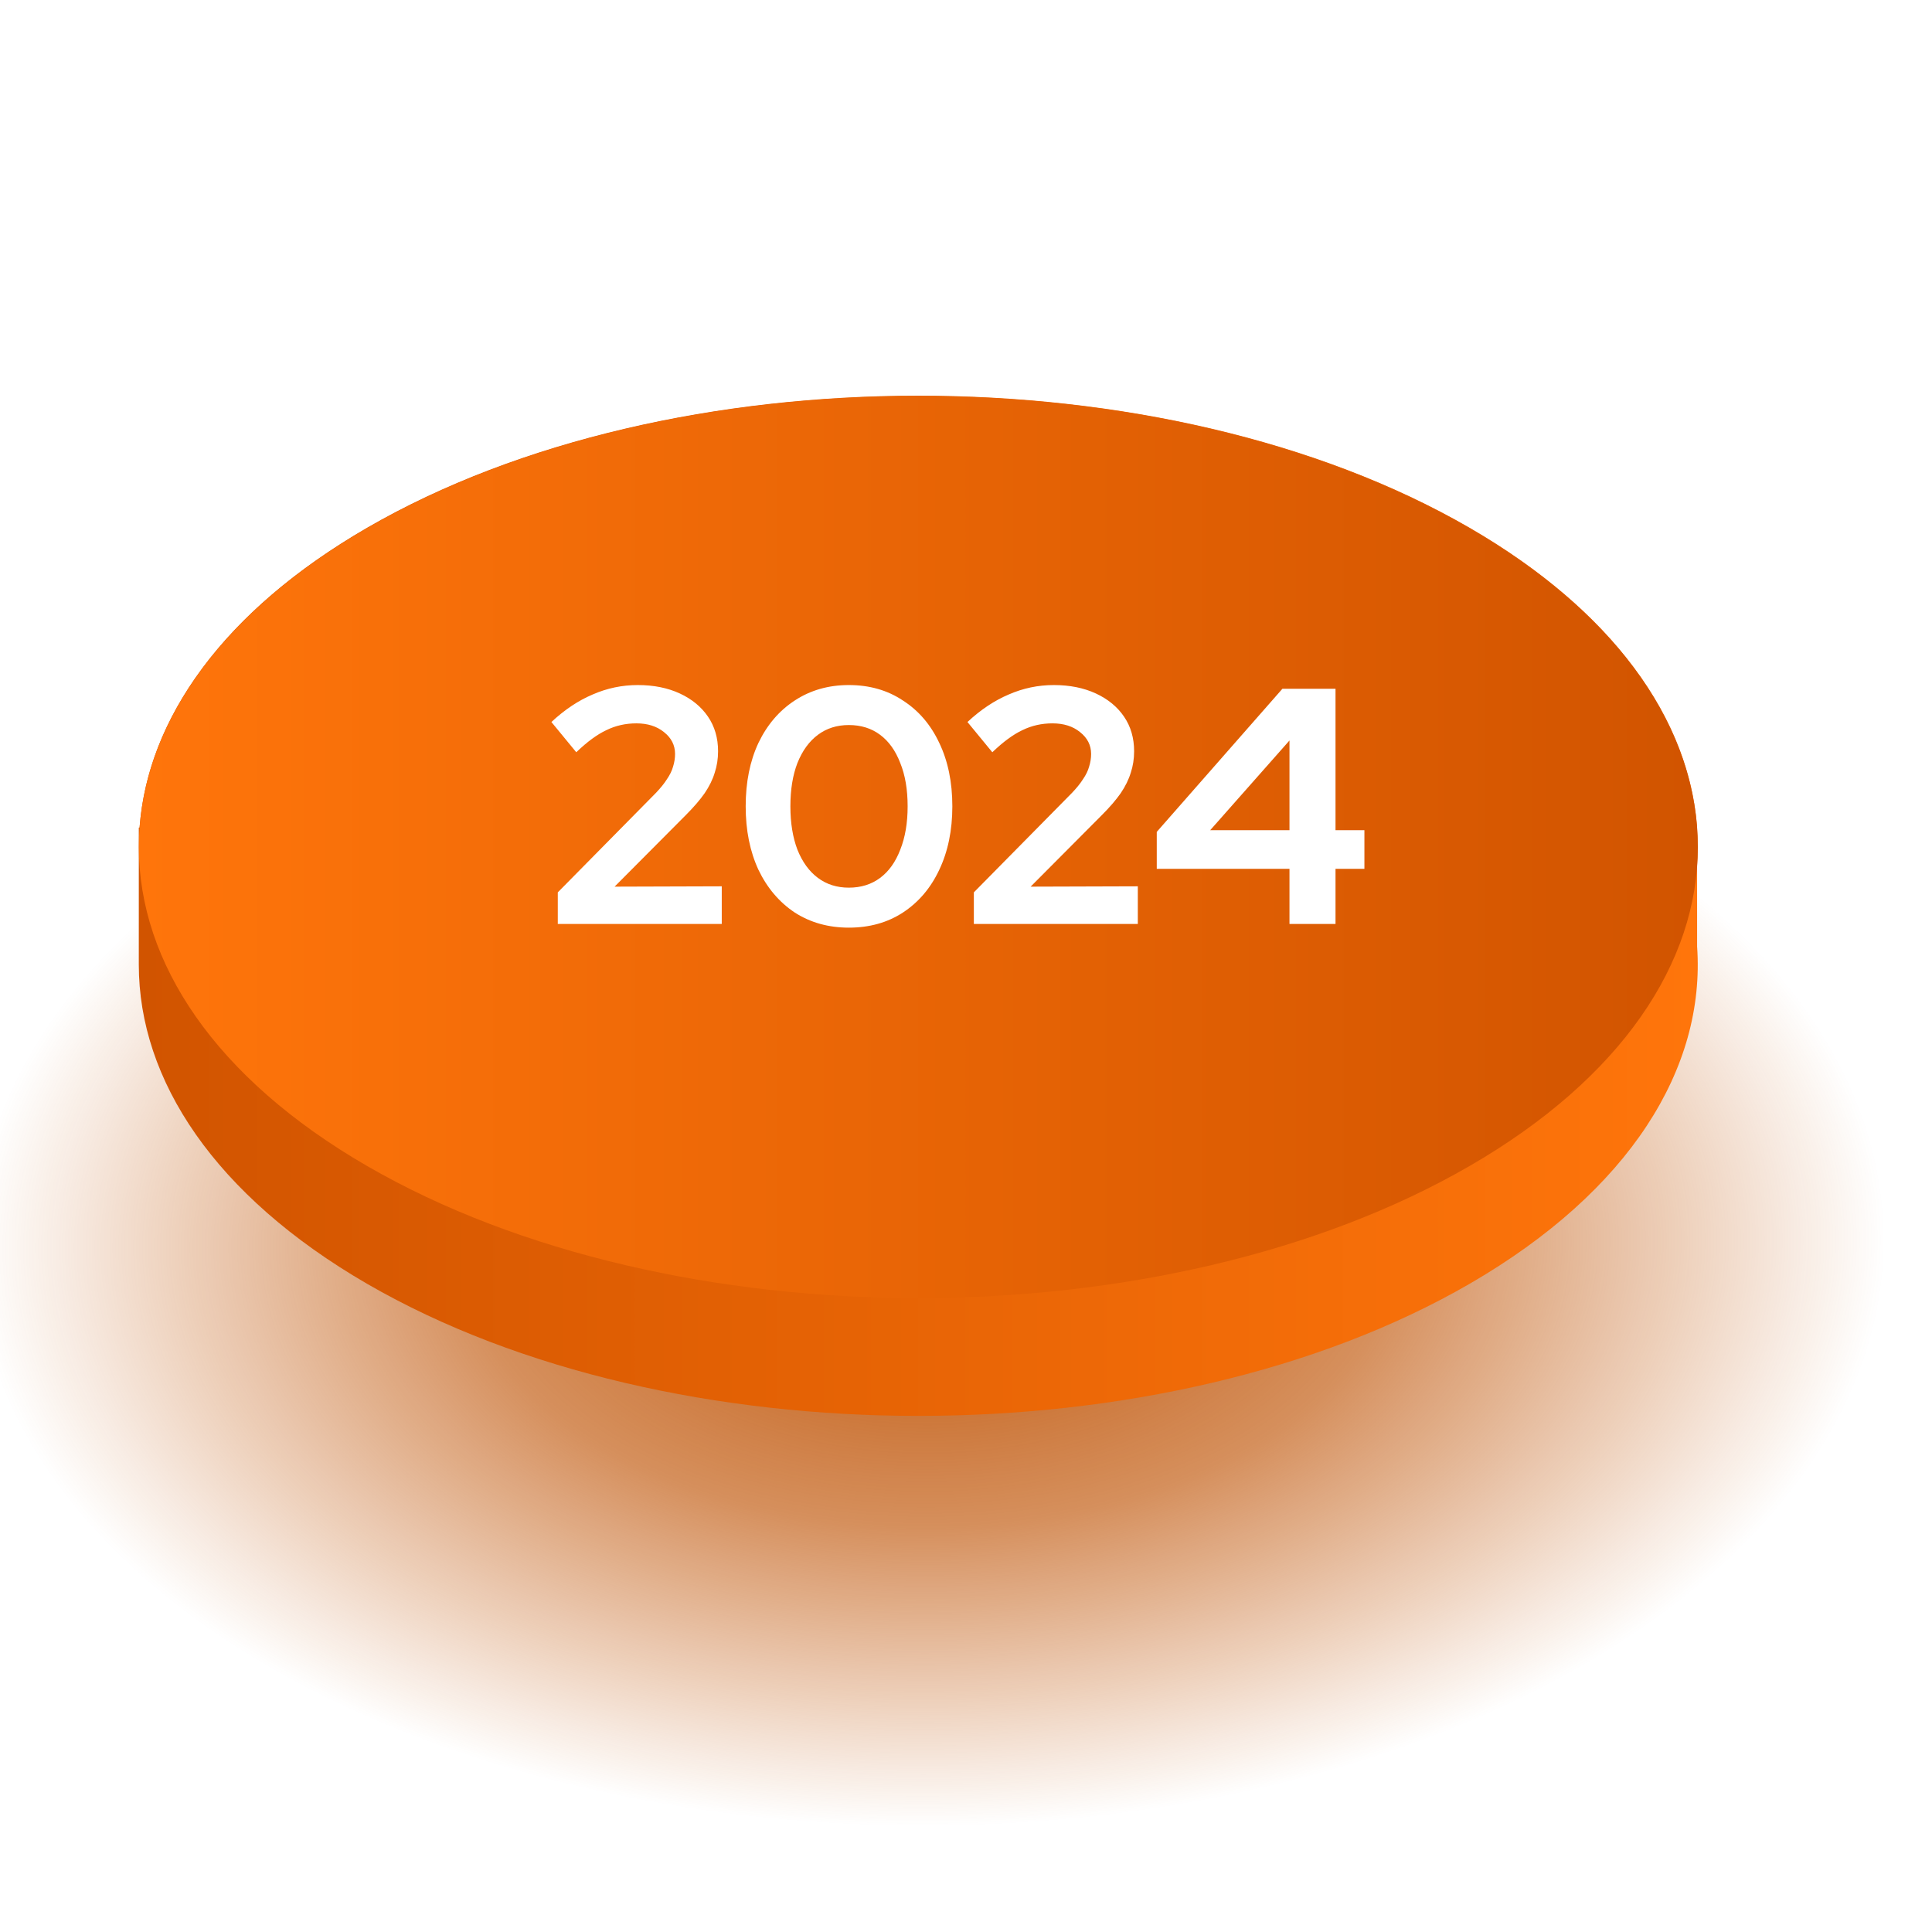
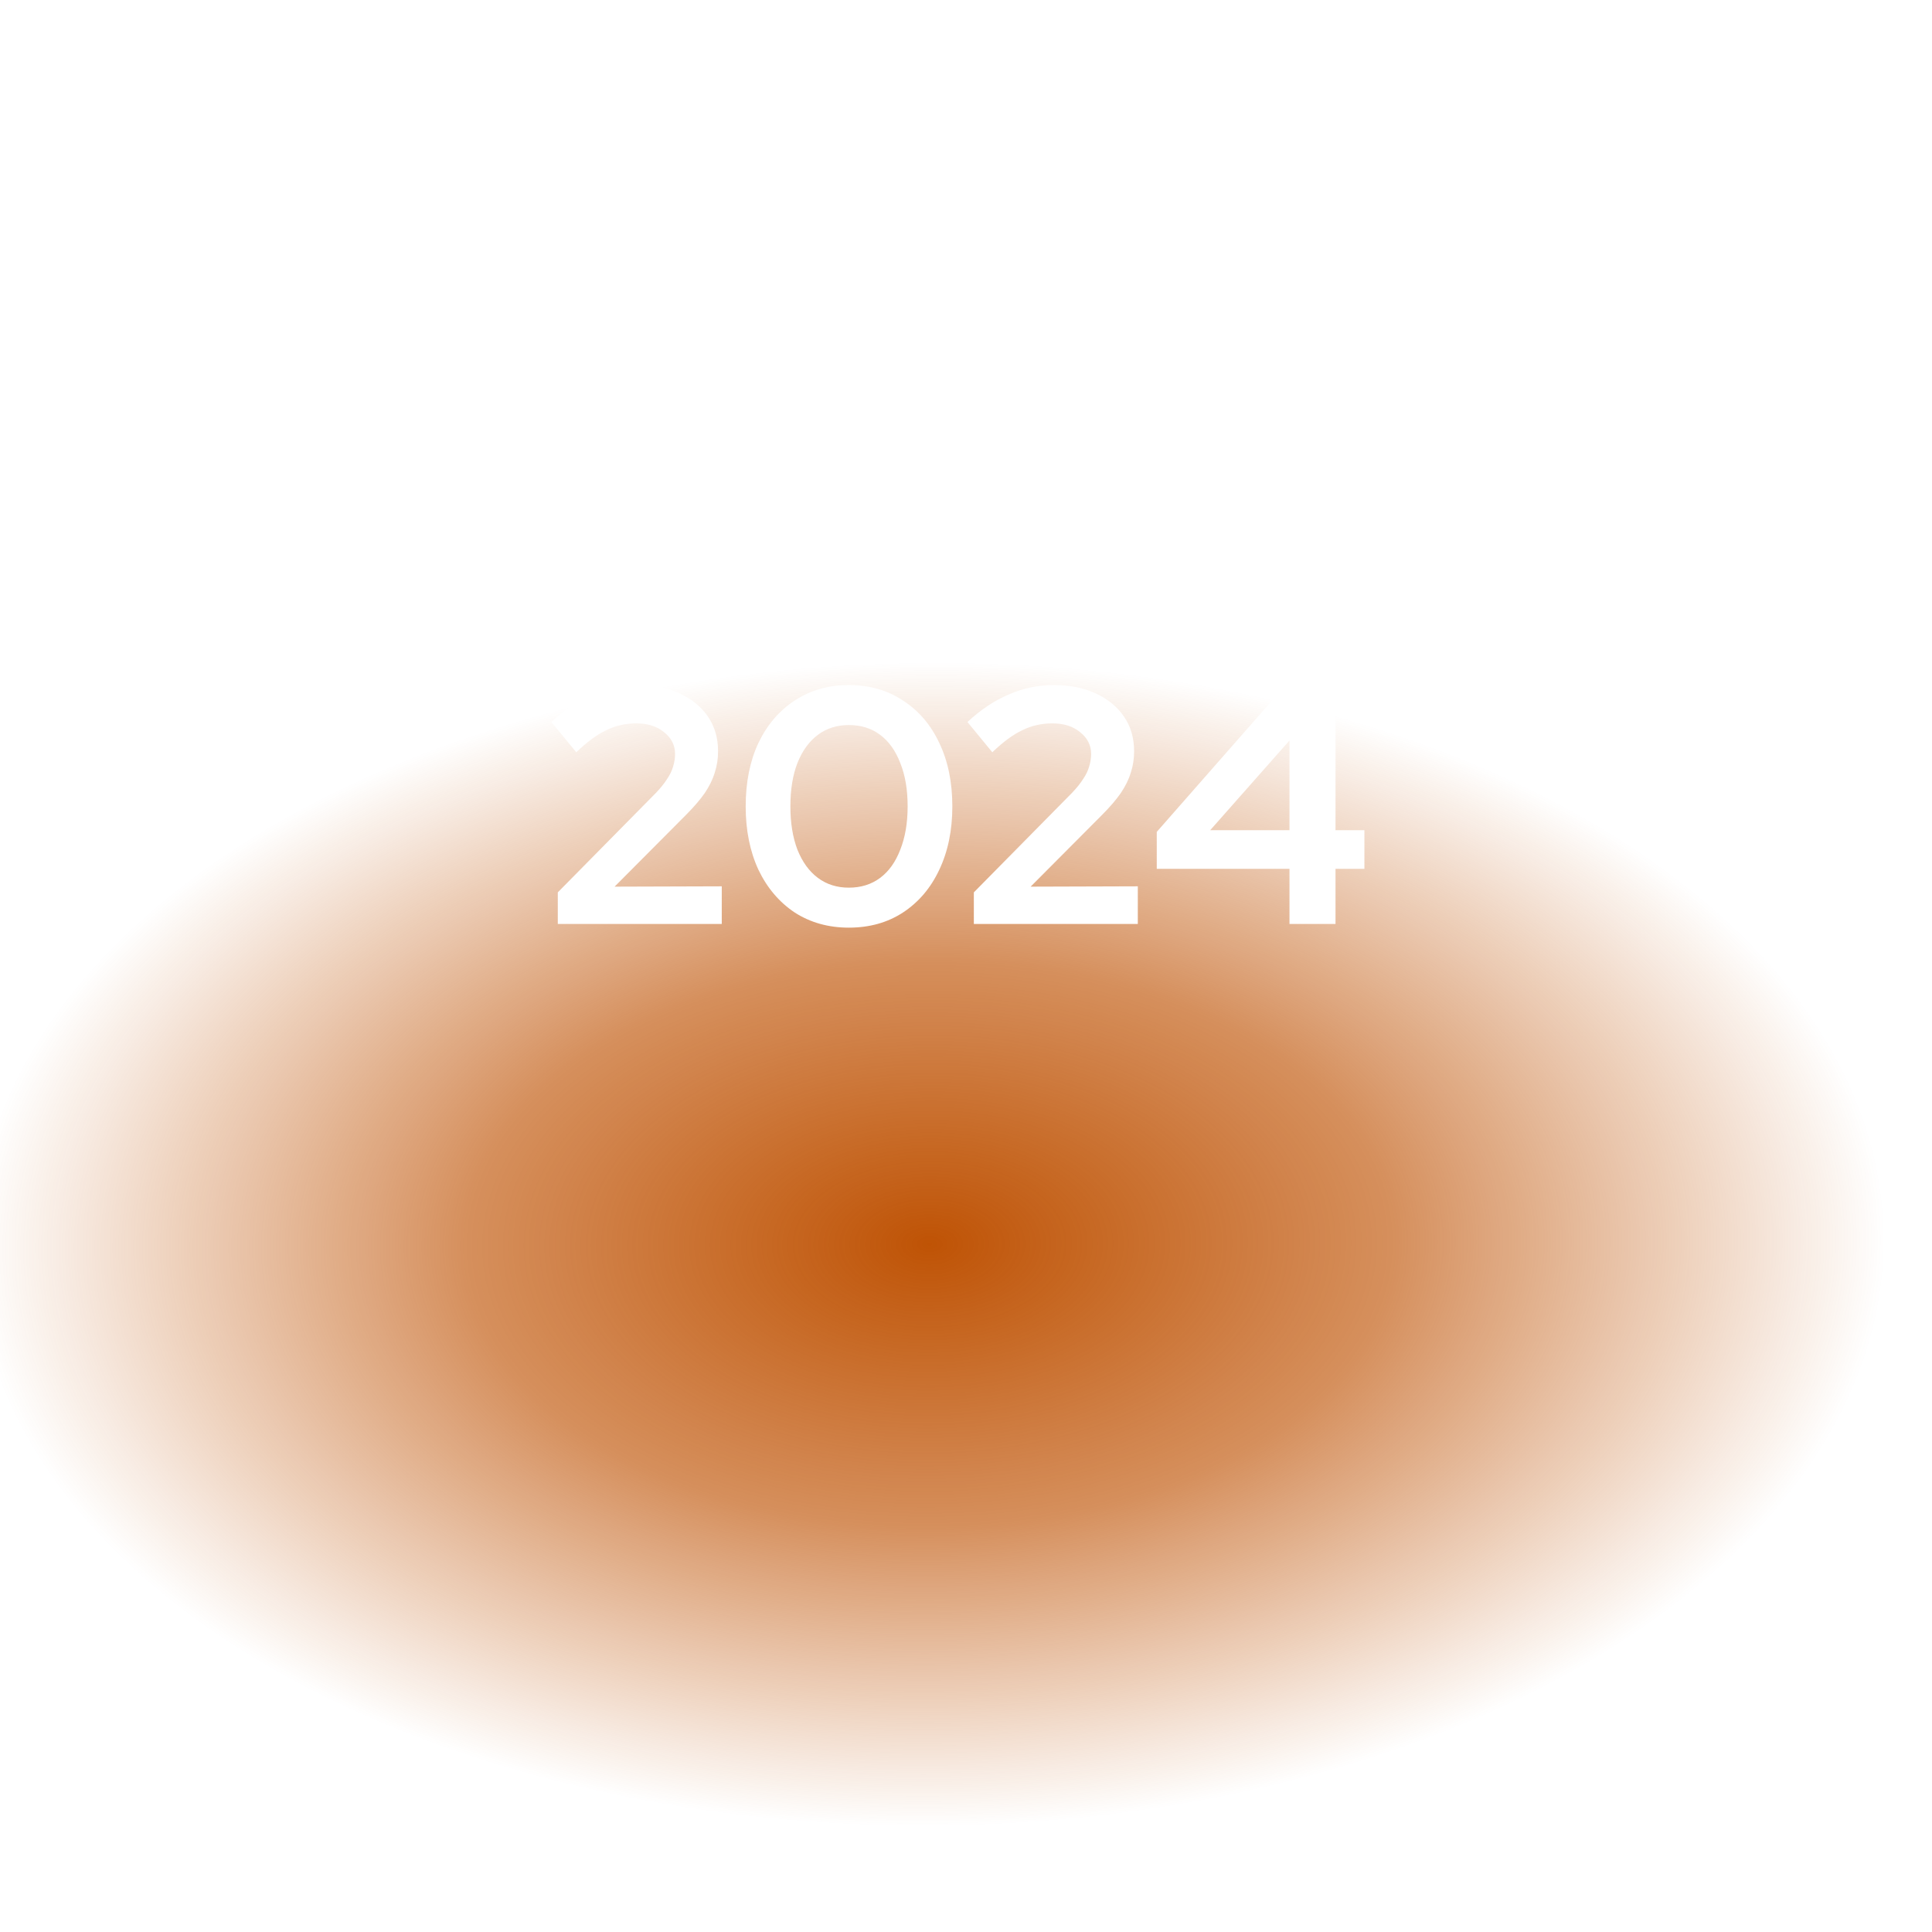
<svg xmlns="http://www.w3.org/2000/svg" width="115" height="115" viewBox="0 0 115 115" fill="none">
  <g clip-path="url(#clip0_857_201)">
    <rect width="205" height="150" transform="translate(-47.238 -1)" fill="url(#paint0_radial_857_201)" />
    <g filter="url(#filter0_d_857_201)">
-       <path d="M101.018 49.512C101.066 48.793 101.066 48.058 101.018 47.323V47.259C100.54 40.773 96.031 34.366 87.474 29.413C69.356 18.932 39.972 18.932 21.854 29.413C13.297 34.366 8.788 40.773 8.309 47.259H8.262V55.423C8.262 62.293 12.787 69.163 21.854 74.419C39.972 84.9 69.356 84.9 87.474 74.419C97.019 68.891 101.528 61.574 101.018 54.337V49.512Z" fill="url(#paint1_linear_857_201)" />
-       <path d="M87.474 67.406C69.356 77.886 39.972 77.886 21.854 67.406C3.736 56.925 3.736 39.91 21.854 29.429C39.972 18.948 69.356 18.948 87.474 29.429C105.592 39.91 105.592 56.925 87.474 67.406Z" fill="url(#paint2_linear_857_201)" />
-     </g>
+       </g>
    <g filter="url(#filter1_d_857_201)">
      <path d="M31.205 53V51.12L37.045 45.2C37.325 44.907 37.545 44.633 37.705 44.38C37.878 44.127 37.998 43.88 38.065 43.64C38.145 43.387 38.185 43.133 38.185 42.88C38.185 42.36 37.965 41.927 37.525 41.58C37.098 41.233 36.551 41.06 35.885 41.06C35.245 41.06 34.651 41.193 34.105 41.46C33.558 41.713 32.958 42.153 32.305 42.78L30.825 40.98C31.611 40.247 32.431 39.7 33.285 39.34C34.138 38.967 35.031 38.78 35.965 38.78C36.911 38.78 37.745 38.947 38.465 39.28C39.185 39.613 39.745 40.073 40.145 40.66C40.545 41.247 40.745 41.933 40.745 42.72C40.745 43.173 40.678 43.6 40.545 44C40.425 44.4 40.225 44.807 39.945 45.22C39.665 45.62 39.291 46.053 38.825 46.52L34.585 50.78L40.965 50.76V53H31.205ZM48.529 53.22C47.316 53.22 46.243 52.92 45.309 52.32C44.389 51.707 43.669 50.86 43.15 49.78C42.643 48.687 42.389 47.427 42.389 46C42.389 44.56 42.643 43.3 43.15 42.22C43.669 41.14 44.389 40.3 45.309 39.7C46.243 39.087 47.316 38.78 48.529 38.78C49.756 38.78 50.83 39.087 51.749 39.7C52.683 40.3 53.403 41.14 53.91 42.22C54.429 43.3 54.69 44.56 54.69 46C54.69 47.427 54.429 48.687 53.91 49.78C53.403 50.86 52.683 51.707 51.749 52.32C50.83 52.92 49.756 53.22 48.529 53.22ZM48.529 50.84C49.249 50.84 49.87 50.647 50.389 50.26C50.91 49.873 51.309 49.313 51.59 48.58C51.883 47.847 52.029 46.987 52.029 46C52.029 45 51.883 44.14 51.59 43.42C51.309 42.687 50.91 42.127 50.389 41.74C49.87 41.353 49.249 41.16 48.529 41.16C47.823 41.16 47.209 41.353 46.69 41.74C46.169 42.127 45.763 42.687 45.469 43.42C45.19 44.14 45.05 45 45.05 46C45.05 46.987 45.19 47.847 45.469 48.58C45.763 49.313 46.169 49.873 46.69 50.26C47.209 50.647 47.823 50.84 48.529 50.84ZM55.97 53V51.12L61.81 45.2C62.09 44.907 62.31 44.633 62.47 44.38C62.644 44.127 62.764 43.88 62.83 43.64C62.91 43.387 62.95 43.133 62.95 42.88C62.95 42.36 62.73 41.927 62.29 41.58C61.864 41.233 61.317 41.06 60.65 41.06C60.01 41.06 59.417 41.193 58.87 41.46C58.324 41.713 57.724 42.153 57.07 42.78L55.59 40.98C56.377 40.247 57.197 39.7 58.05 39.34C58.904 38.967 59.797 38.78 60.73 38.78C61.677 38.78 62.51 38.947 63.23 39.28C63.95 39.613 64.51 40.073 64.91 40.66C65.31 41.247 65.51 41.933 65.51 42.72C65.51 43.173 65.444 43.6 65.31 44C65.19 44.4 64.99 44.807 64.71 45.22C64.43 45.62 64.057 46.053 63.59 46.52L59.35 50.78L65.73 50.76V53H55.97ZM74.758 53V49.72H66.858V47.52L74.338 39H77.498V47.42H79.218V49.72H77.498V53H74.758ZM70.038 47.42H74.758V42.08L70.038 47.42Z" fill="white" />
    </g>
  </g>
  <defs>
    <filter id="filter0_d_857_201" x="6.262" y="21.552" width="96.8" height="64.727" filterUnits="userSpaceOnUse" color-interpolation-filters="sRGB">
      <feFlood flood-opacity="0" result="BackgroundImageFix" />
      <feColorMatrix in="SourceAlpha" type="matrix" values="0 0 0 0 0 0 0 0 0 0 0 0 0 0 0 0 0 0 127 0" result="hardAlpha" />
      <feOffset dy="2" />
      <feGaussianBlur stdDeviation="1" />
      <feColorMatrix type="matrix" values="0 0 0 0 0 0 0 0 0 0 0 0 0 0 0 0 0 0 0.29 0" />
      <feBlend mode="normal" in2="BackgroundImageFix" result="effect1_dropShadow_857_201" />
      <feBlend mode="normal" in="SourceGraphic" in2="effect1_dropShadow_857_201" result="shape" />
    </filter>
    <filter id="filter1_d_857_201" x="30.825" y="38.78" width="52.388" height="18.435" filterUnits="userSpaceOnUse" color-interpolation-filters="sRGB">
      <feFlood flood-opacity="0" result="BackgroundImageFix" />
      <feColorMatrix in="SourceAlpha" type="matrix" values="0 0 0 0 0 0 0 0 0 0 0 0 0 0 0 0 0 0 127 0" result="hardAlpha" />
      <feOffset dx="1.997" dy="1.997" />
      <feGaussianBlur stdDeviation="0.999" />
      <feColorMatrix type="matrix" values="0 0 0 0 0 0 0 0 0 0 0 0 0 0 0 0 0 0 0.29 0" />
      <feBlend mode="normal" in2="BackgroundImageFix" result="effect1_dropShadow_857_201" />
      <feBlend mode="normal" in="SourceGraphic" in2="effect1_dropShadow_857_201" result="shape" />
    </filter>
    <radialGradient id="paint0_radial_857_201" cx="0" cy="0" r="1" gradientUnits="userSpaceOnUse" gradientTransform="translate(102.5 75) rotate(89.17) scale(34.504 56.9)">
      <stop stop-color="#BF5305" />
      <stop offset="0.486" stop-color="#BF5305" stop-opacity="0.648" />
      <stop offset="1" stop-color="#BF5305" stop-opacity="0" />
    </radialGradient>
    <linearGradient id="paint1_linear_857_201" x1="8.262" y1="51.924" x2="101.05" y2="51.924" gradientUnits="userSpaceOnUse">
      <stop stop-color="#D15400" />
      <stop offset="1" stop-color="#FF750B" />
    </linearGradient>
    <linearGradient id="paint2_linear_857_201" x1="8.262" y1="48.409" x2="101.066" y2="48.409" gradientUnits="userSpaceOnUse">
      <stop stop-color="#FF750B" />
      <stop offset="1" stop-color="#D15400" />
    </linearGradient>
    <clipPath id="clip0_857_201">
      <rect width="115" height="115" fill="white" />
    </clipPath>
  </defs>
</svg>